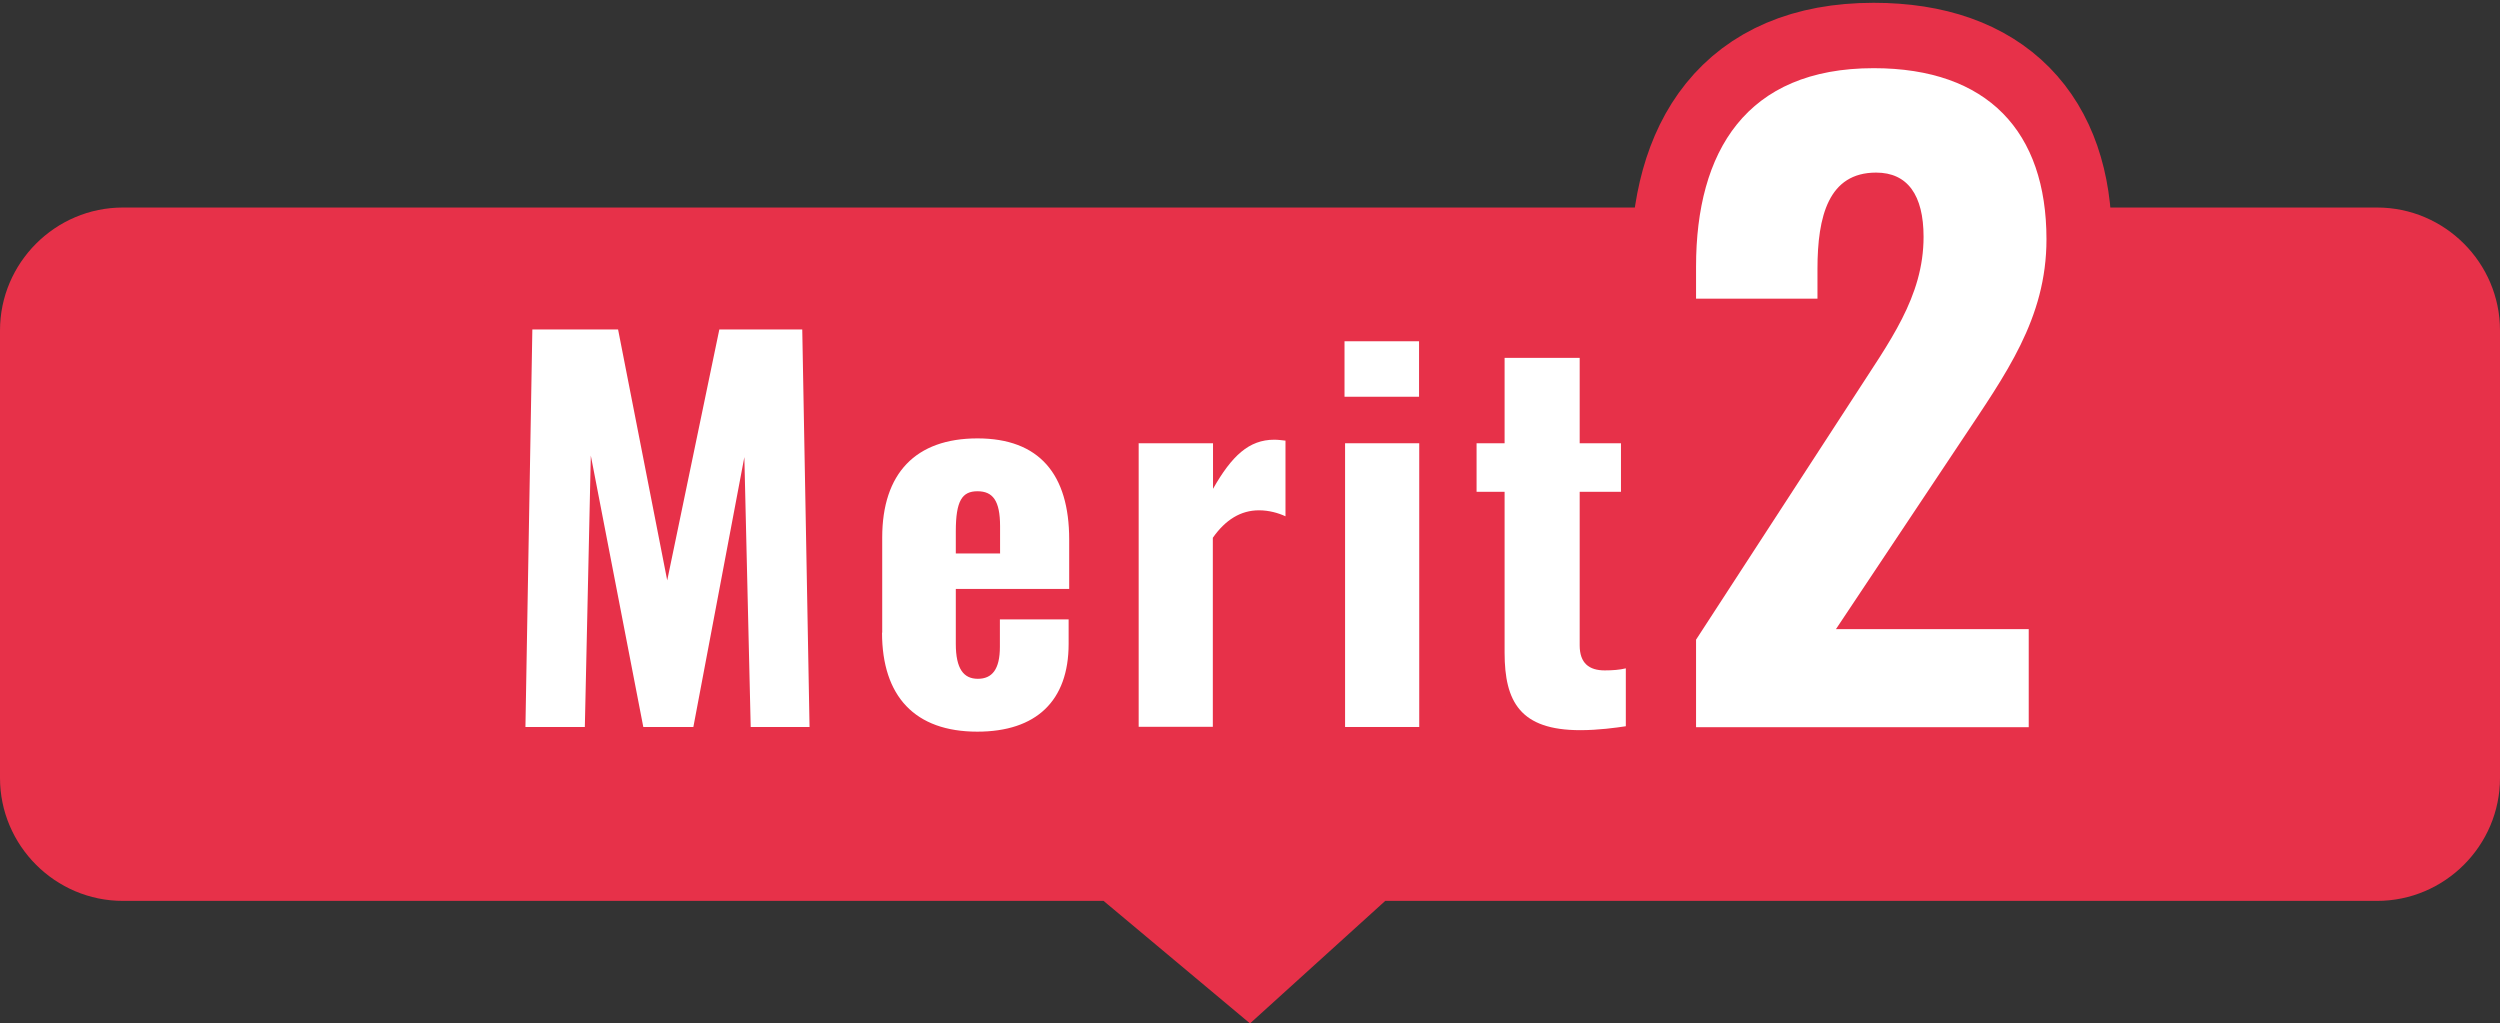
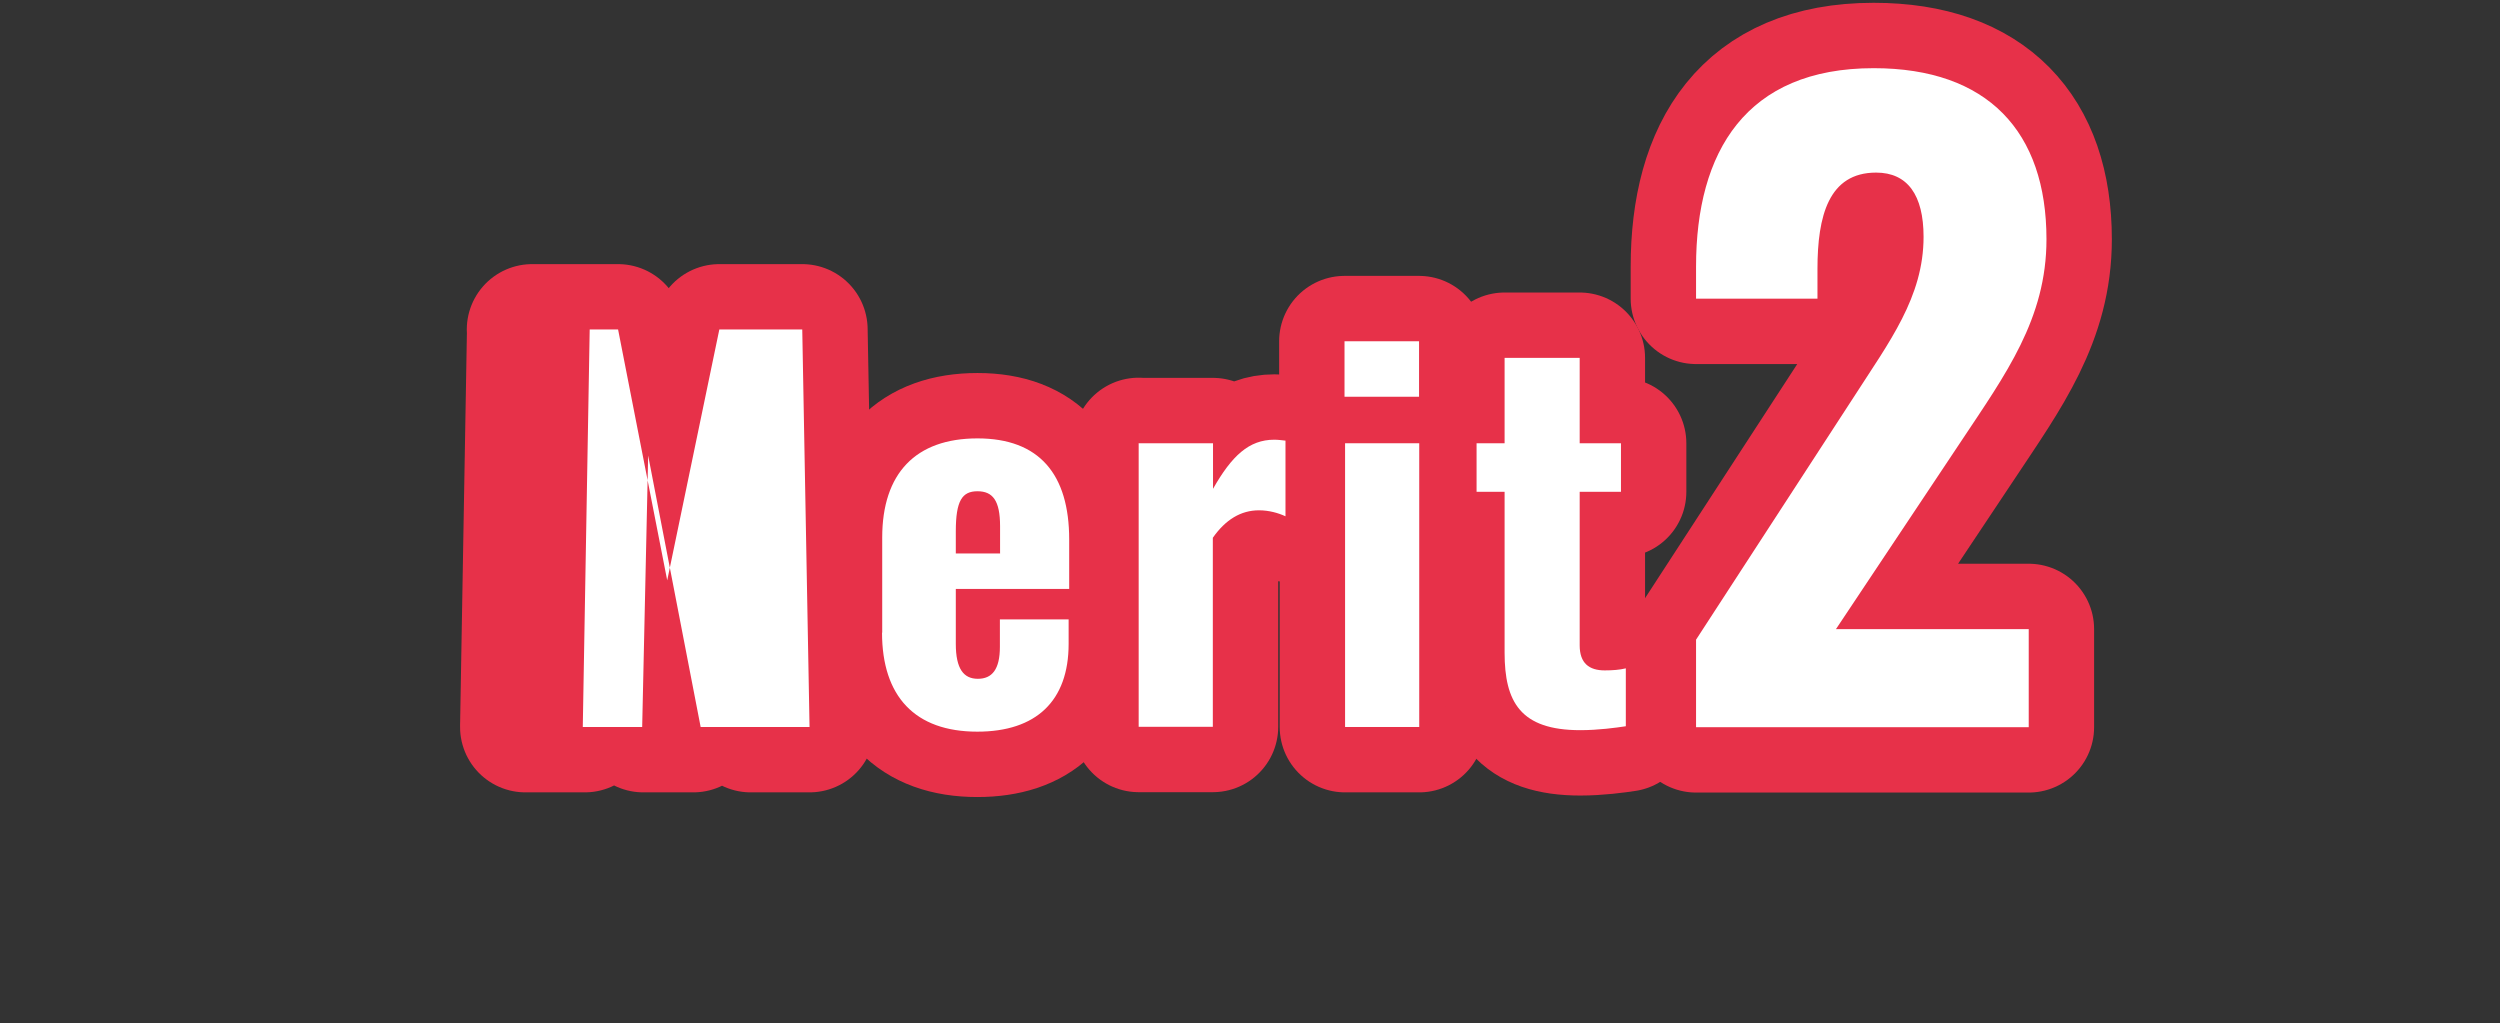
<svg xmlns="http://www.w3.org/2000/svg" id="_レイヤー_2" data-name=" レイヤー 2" viewBox="0 0 133.84 54.79">
  <rect x="0" y="0" width="133.84" height="54.79" fill="#333333" stroke="none" />
  <defs>
    <style>
      .cls-1 {
        fill: #fff;
      }

      .cls-2 {
        isolation: isolate;
      }

      .cls-3 {
        fill: none;
        stroke: #e73149;
        stroke-linecap: round;
        stroke-linejoin: round;
        stroke-width: 7px;
      }

      .cls-4 {
        fill: #e73149;
      }
    </style>
  </defs>
-   <path class="cls-4" d="M127.26,48.23h-53.1l-7.24,6.56-7.84-6.56H6.58c-3.62,0-6.58-2.96-6.58-6.58v-23.96c0-3.62,2.96-6.58,6.58-6.58h120.68c3.62,0,6.58,2.96,6.58,6.58v23.96c0,3.62-2.96,6.58-6.58,6.58Z" />
  <g>
    <g class="cls-2">
      <g class="cls-2">
        <path class="cls-3" d="M28.49,17.64h4.6l2.63,13.43,2.79-13.43h4.44l.39,21.28h-3.15l-.34-14.45-2.73,14.45h-2.68l-2.81-14.53-.32,14.53h-3.18l.37-21.28Z" />
        <path class="cls-3" d="M47.23,33.88v-5.1c0-3.44,1.79-5.31,5.1-5.31s4.91,1.92,4.91,5.41v2.65h-6.07v2.94c0,1.34.42,1.87,1.18,1.87s1.18-.5,1.18-1.71v-1.47h3.68v1.31c0,3.05-1.73,4.7-4.89,4.7-3.34,0-5.1-1.89-5.1-5.31ZM53.54,29.64v-1.47c0-1.37-.39-1.87-1.21-1.87s-1.16.5-1.16,2.15v1.18h2.36Z" />
        <path class="cls-3" d="M60.97,23.73h3.97v2.44c1-1.76,1.92-2.63,3.28-2.63.21,0,.42.03.6.05v4.05c-.39-.18-.89-.32-1.42-.32-.97,0-1.79.5-2.47,1.47v10.12h-3.97v-15.19Z" />
        <path class="cls-3" d="M71.98,18.27h3.99v2.97h-3.99v-2.97ZM72.01,23.73h3.97v15.19h-3.97v-15.19Z" />
        <path class="cls-3" d="M80.55,34.95v-8.62h-1.5v-2.6h1.5v-4.57h4.02v4.57h2.21v2.6h-2.21v8.22c0,.95.5,1.34,1.34,1.34.42,0,.81-.03,1.13-.11v3.1c-.53.08-1.47.21-2.44.21-3.21,0-4.05-1.52-4.05-4.15Z" />
      </g>
      <g class="cls-2">
        <path class="cls-3" d="M90.81,34.23l8.47-13.03c1.85-2.88,3.7-5.29,3.7-8.52,0-2.24-.86-3.44-2.54-3.44-2.54,0-3.14,2.32-3.14,5.16v1.59h-6.5v-1.72c0-6.15,2.67-10.62,9.51-10.62,6.11,0,9.25,3.4,9.25,9.16,0,4.26-2.19,7.23-4.56,10.8l-6.71,10.07h10.32v5.25h-17.81v-4.69Z" />
      </g>
    </g>
    <g class="cls-2">
      <g class="cls-2">
-         <path class="cls-1" d="M28.49,17.64h4.6l2.63,13.43,2.79-13.43h4.44l.39,21.28h-3.15l-.34-14.45-2.73,14.45h-2.68l-2.81-14.53-.32,14.53h-3.18l.37-21.28Z" />
+         <path class="cls-1" d="M28.49,17.64h4.6l2.63,13.43,2.79-13.43h4.44l.39,21.28h-3.15h-2.68l-2.81-14.53-.32,14.53h-3.18l.37-21.28Z" />
        <path class="cls-1" d="M47.23,33.88v-5.1c0-3.44,1.79-5.31,5.1-5.31s4.91,1.92,4.91,5.41v2.65h-6.07v2.94c0,1.34.42,1.87,1.18,1.87s1.18-.5,1.18-1.71v-1.47h3.68v1.31c0,3.05-1.73,4.7-4.89,4.7-3.34,0-5.1-1.89-5.1-5.31ZM53.54,29.64v-1.47c0-1.37-.39-1.87-1.21-1.87s-1.16.5-1.16,2.15v1.18h2.36Z" />
        <path class="cls-1" d="M60.97,23.73h3.97v2.44c1-1.76,1.92-2.63,3.28-2.63.21,0,.42.03.6.05v4.05c-.39-.18-.89-.32-1.42-.32-.97,0-1.79.5-2.47,1.47v10.12h-3.97v-15.19Z" />
        <path class="cls-1" d="M71.98,18.27h3.99v2.97h-3.99v-2.97ZM72.01,23.73h3.97v15.19h-3.97v-15.19Z" />
        <path class="cls-1" d="M80.55,34.95v-8.62h-1.5v-2.6h1.5v-4.57h4.02v4.57h2.21v2.6h-2.21v8.22c0,.95.5,1.34,1.34,1.34.42,0,.81-.03,1.13-.11v3.1c-.53.08-1.47.21-2.44.21-3.21,0-4.05-1.52-4.05-4.15Z" />
      </g>
      <g class="cls-2">
        <path class="cls-1" d="M90.81,34.23l8.47-13.03c1.85-2.88,3.7-5.29,3.7-8.52,0-2.24-.86-3.44-2.54-3.44-2.54,0-3.14,2.32-3.14,5.16v1.59h-6.5v-1.72c0-6.15,2.67-10.62,9.51-10.62,6.11,0,9.25,3.4,9.25,9.16,0,4.26-2.19,7.23-4.56,10.8l-6.71,10.07h10.32v5.25h-17.81v-4.69Z" />
      </g>
    </g>
  </g>
</svg>